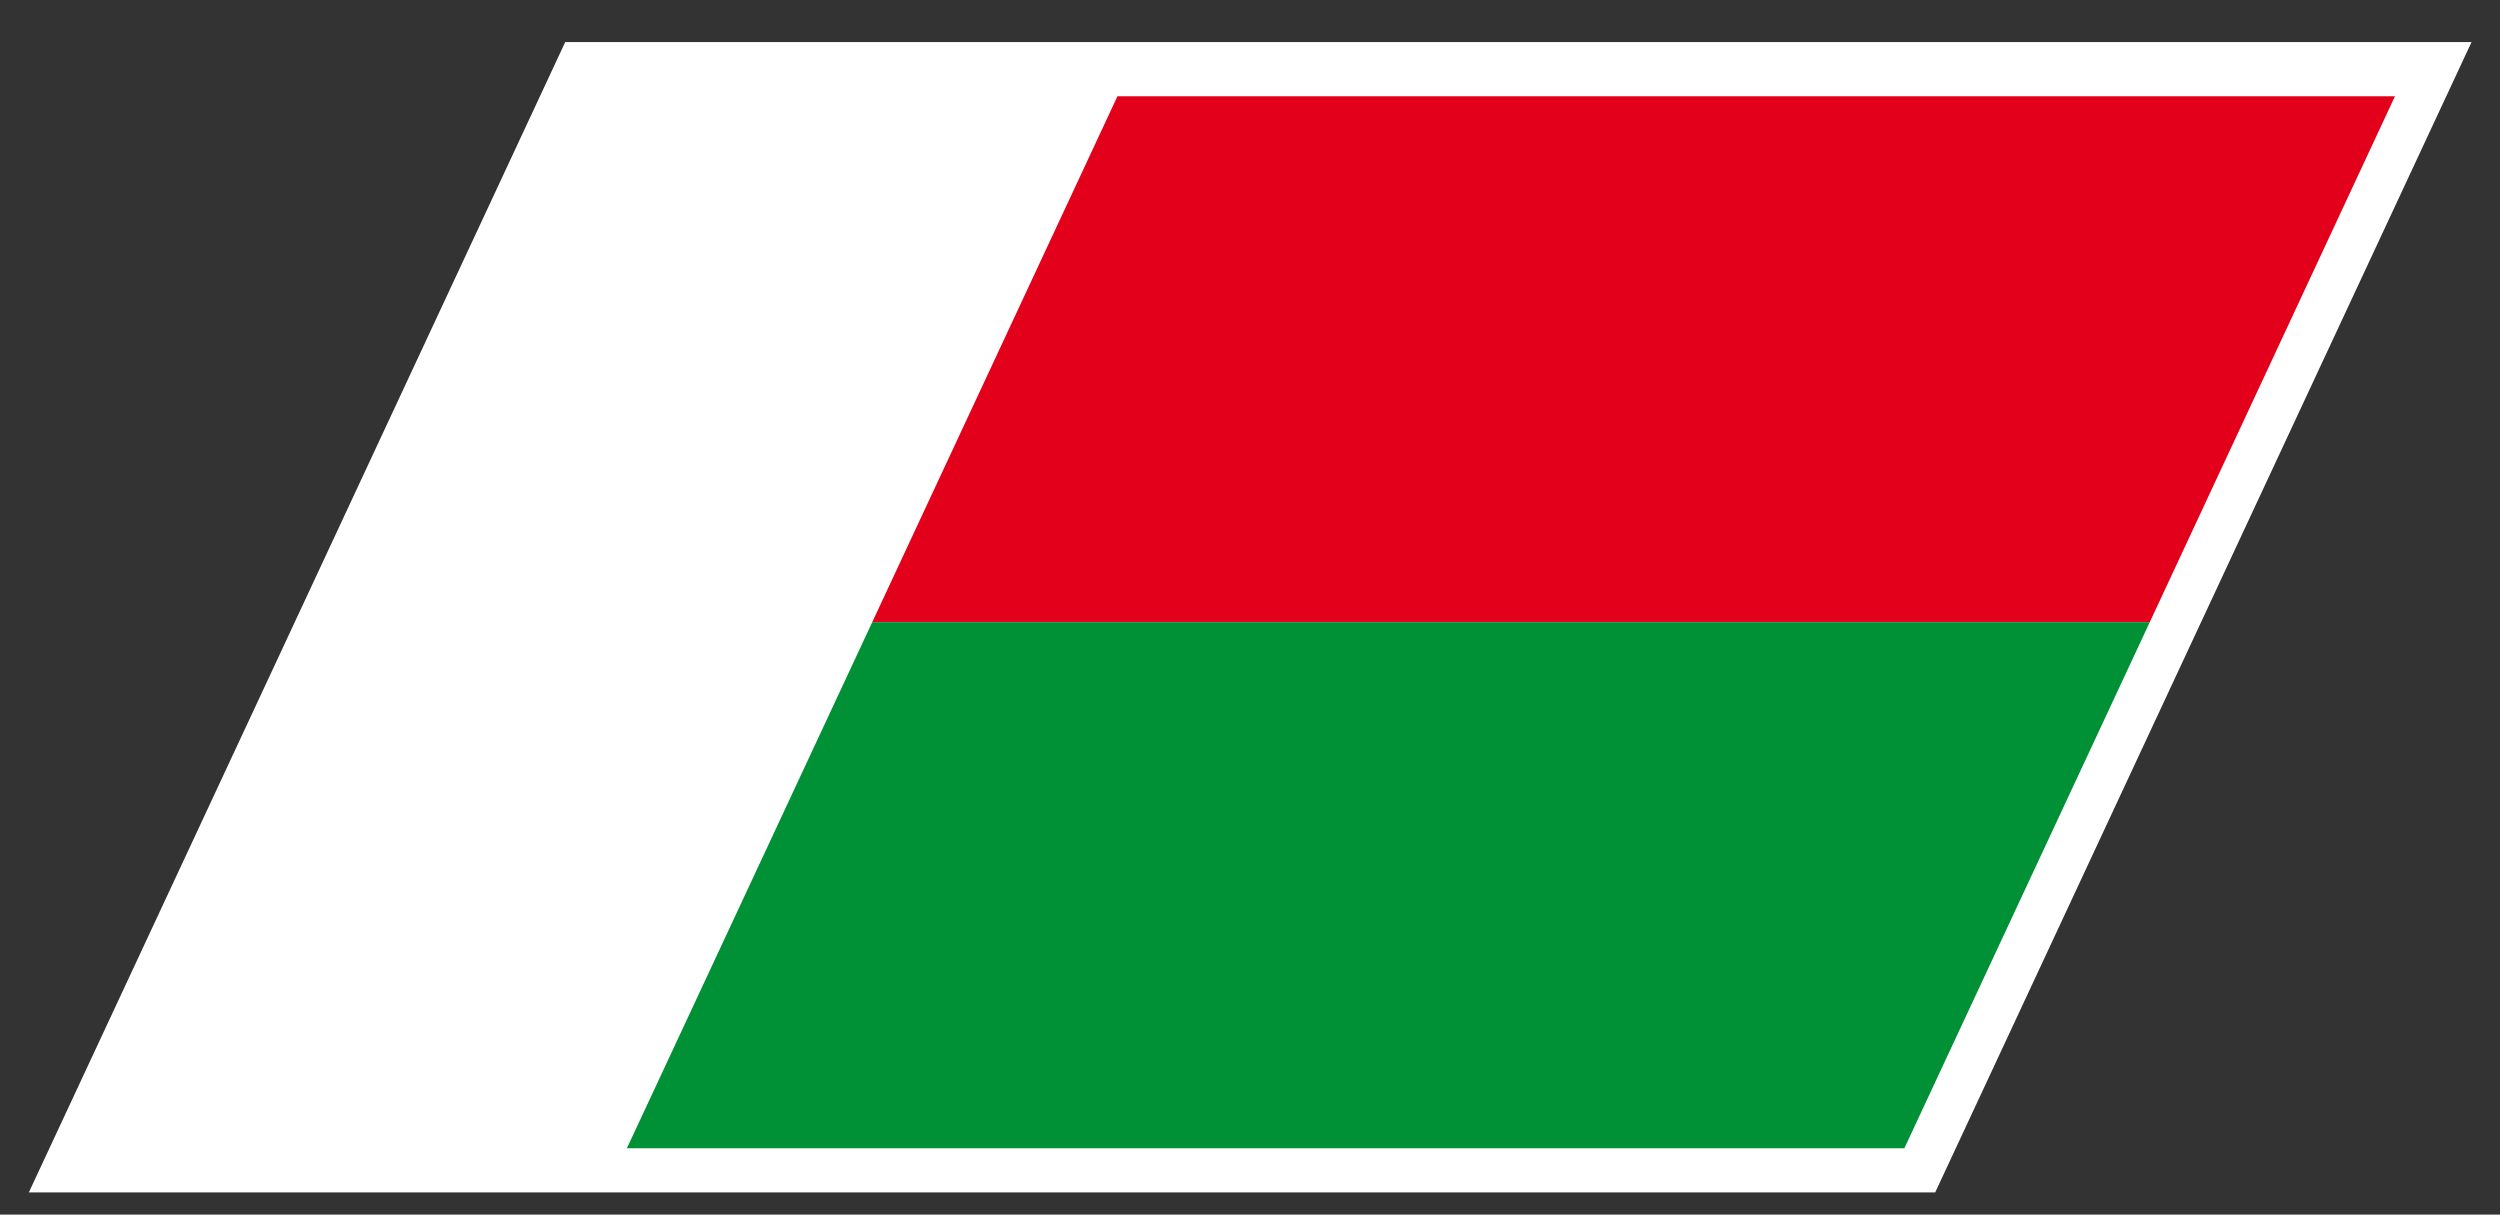
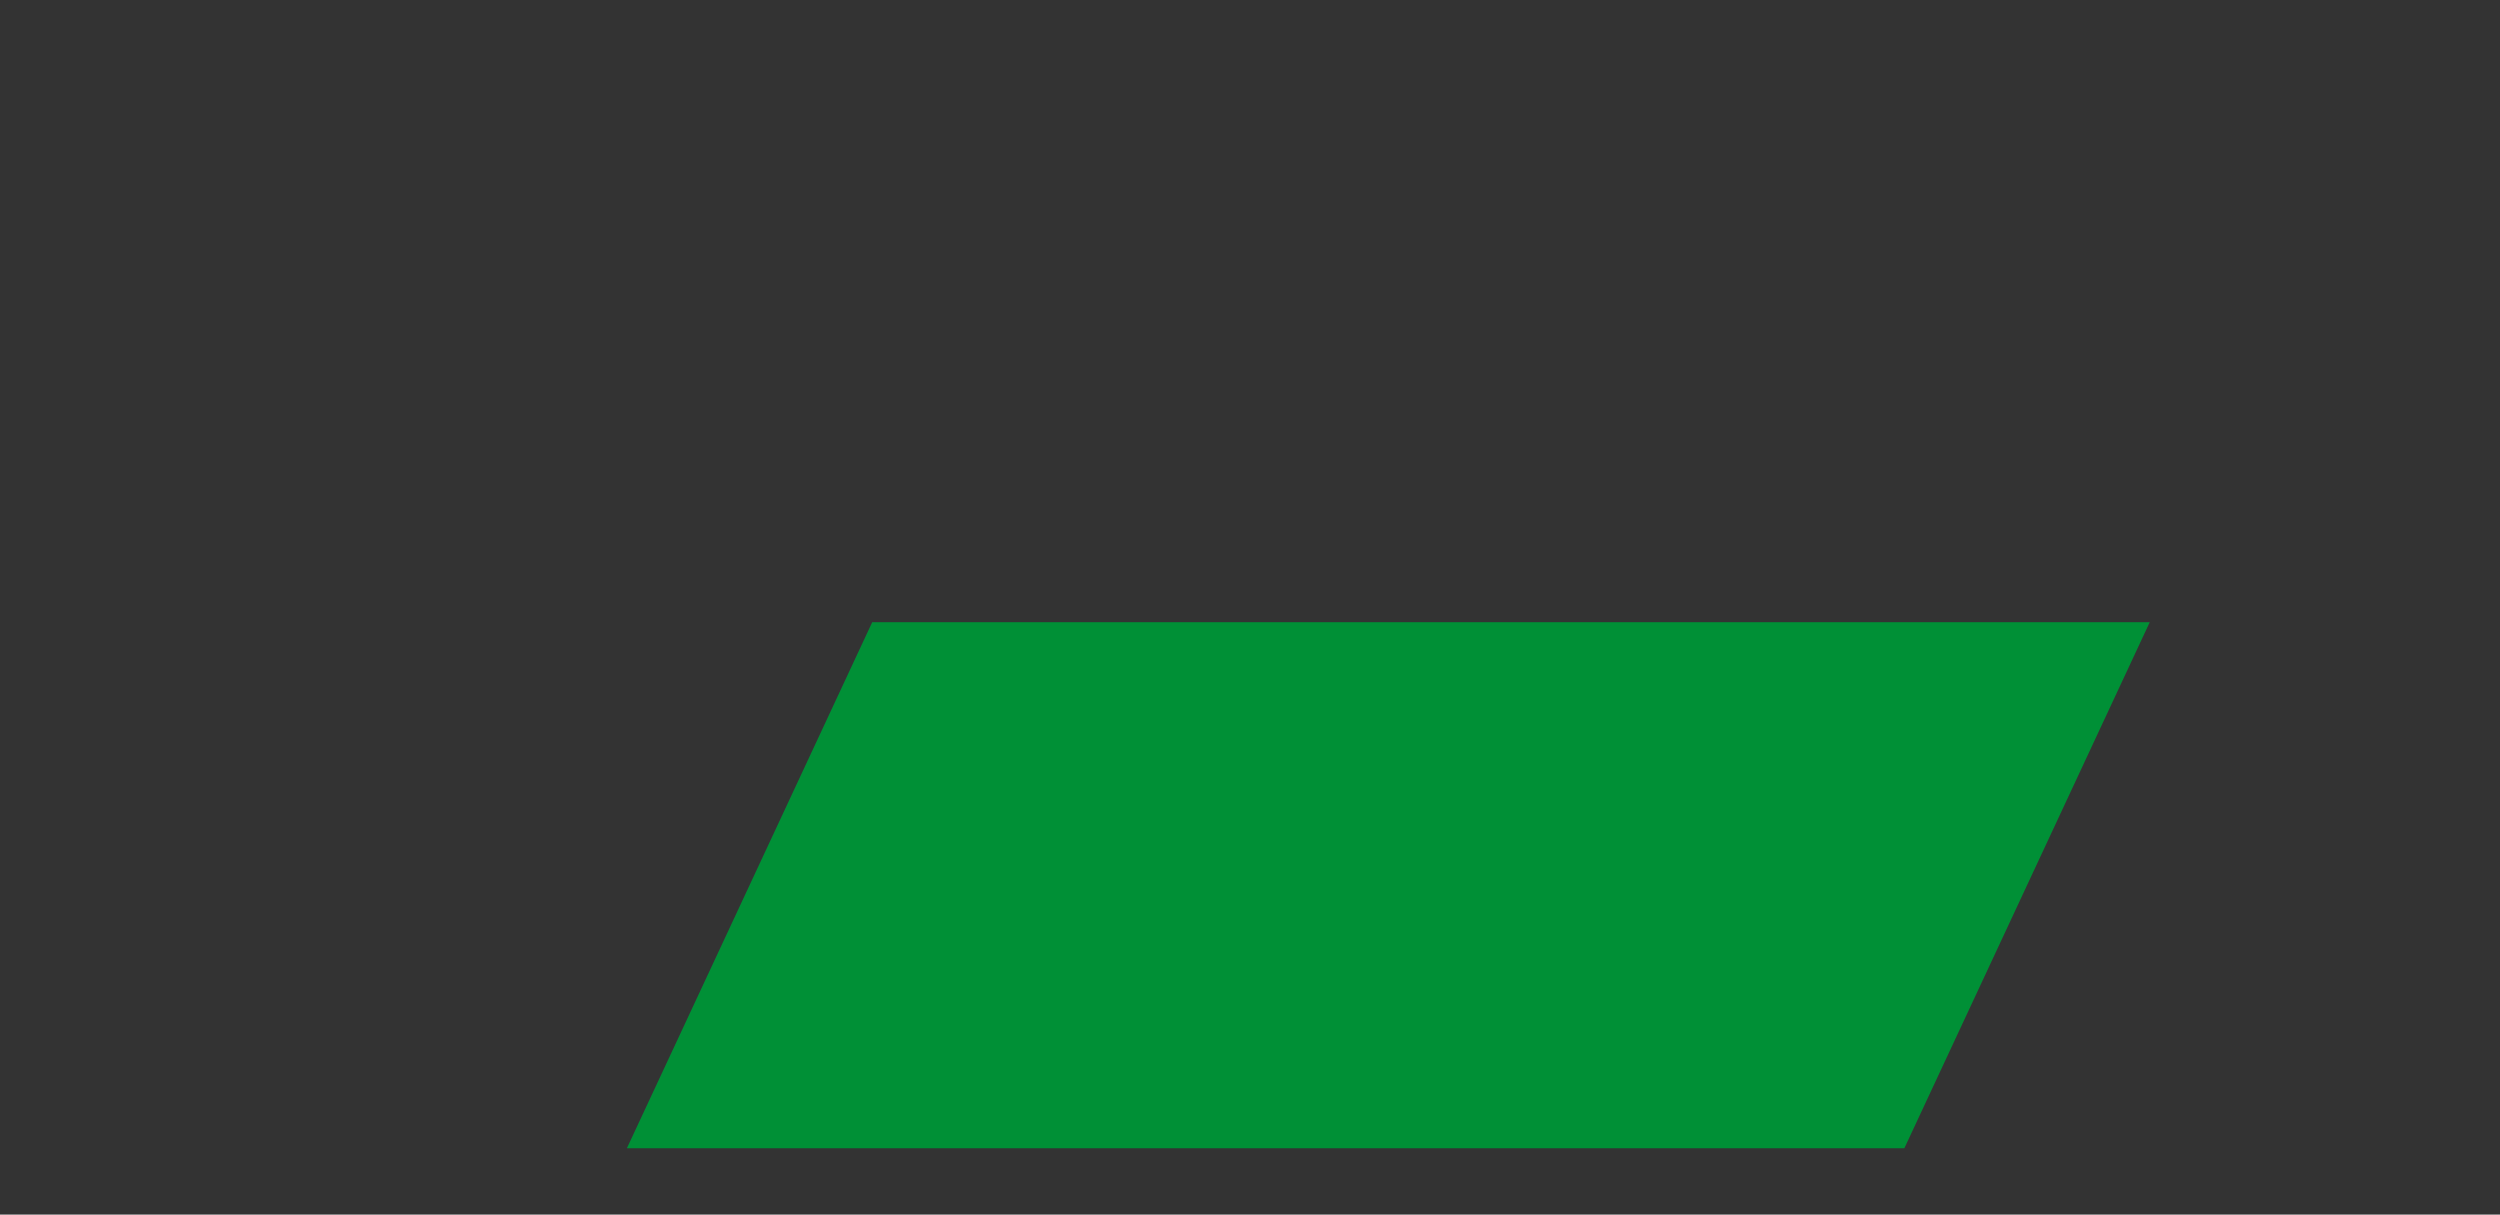
<svg xmlns="http://www.w3.org/2000/svg" width="52.51" height="25.512">
  <rect width="100%" height="100%" fill="#333333" stroke="none" />
-   <path fill="#FFF" d="M11.872.884h40.04L40.647 25.045H.606z" />
-   <path fill="#E2001A" d="M23.471 2.022h26.833l-5.151 11.047H18.32z" />
-   <path fill="#009036" d="M18.32 13.069h26.833l-5.154 11.049H13.167z" />
-   <path fill="none" d="M12.422 2.022h37.882L40 24.117H2.119z" />
+   <path fill="#009036" d="M18.32 13.069h26.833l-5.154 11.049H13.167" />
</svg>